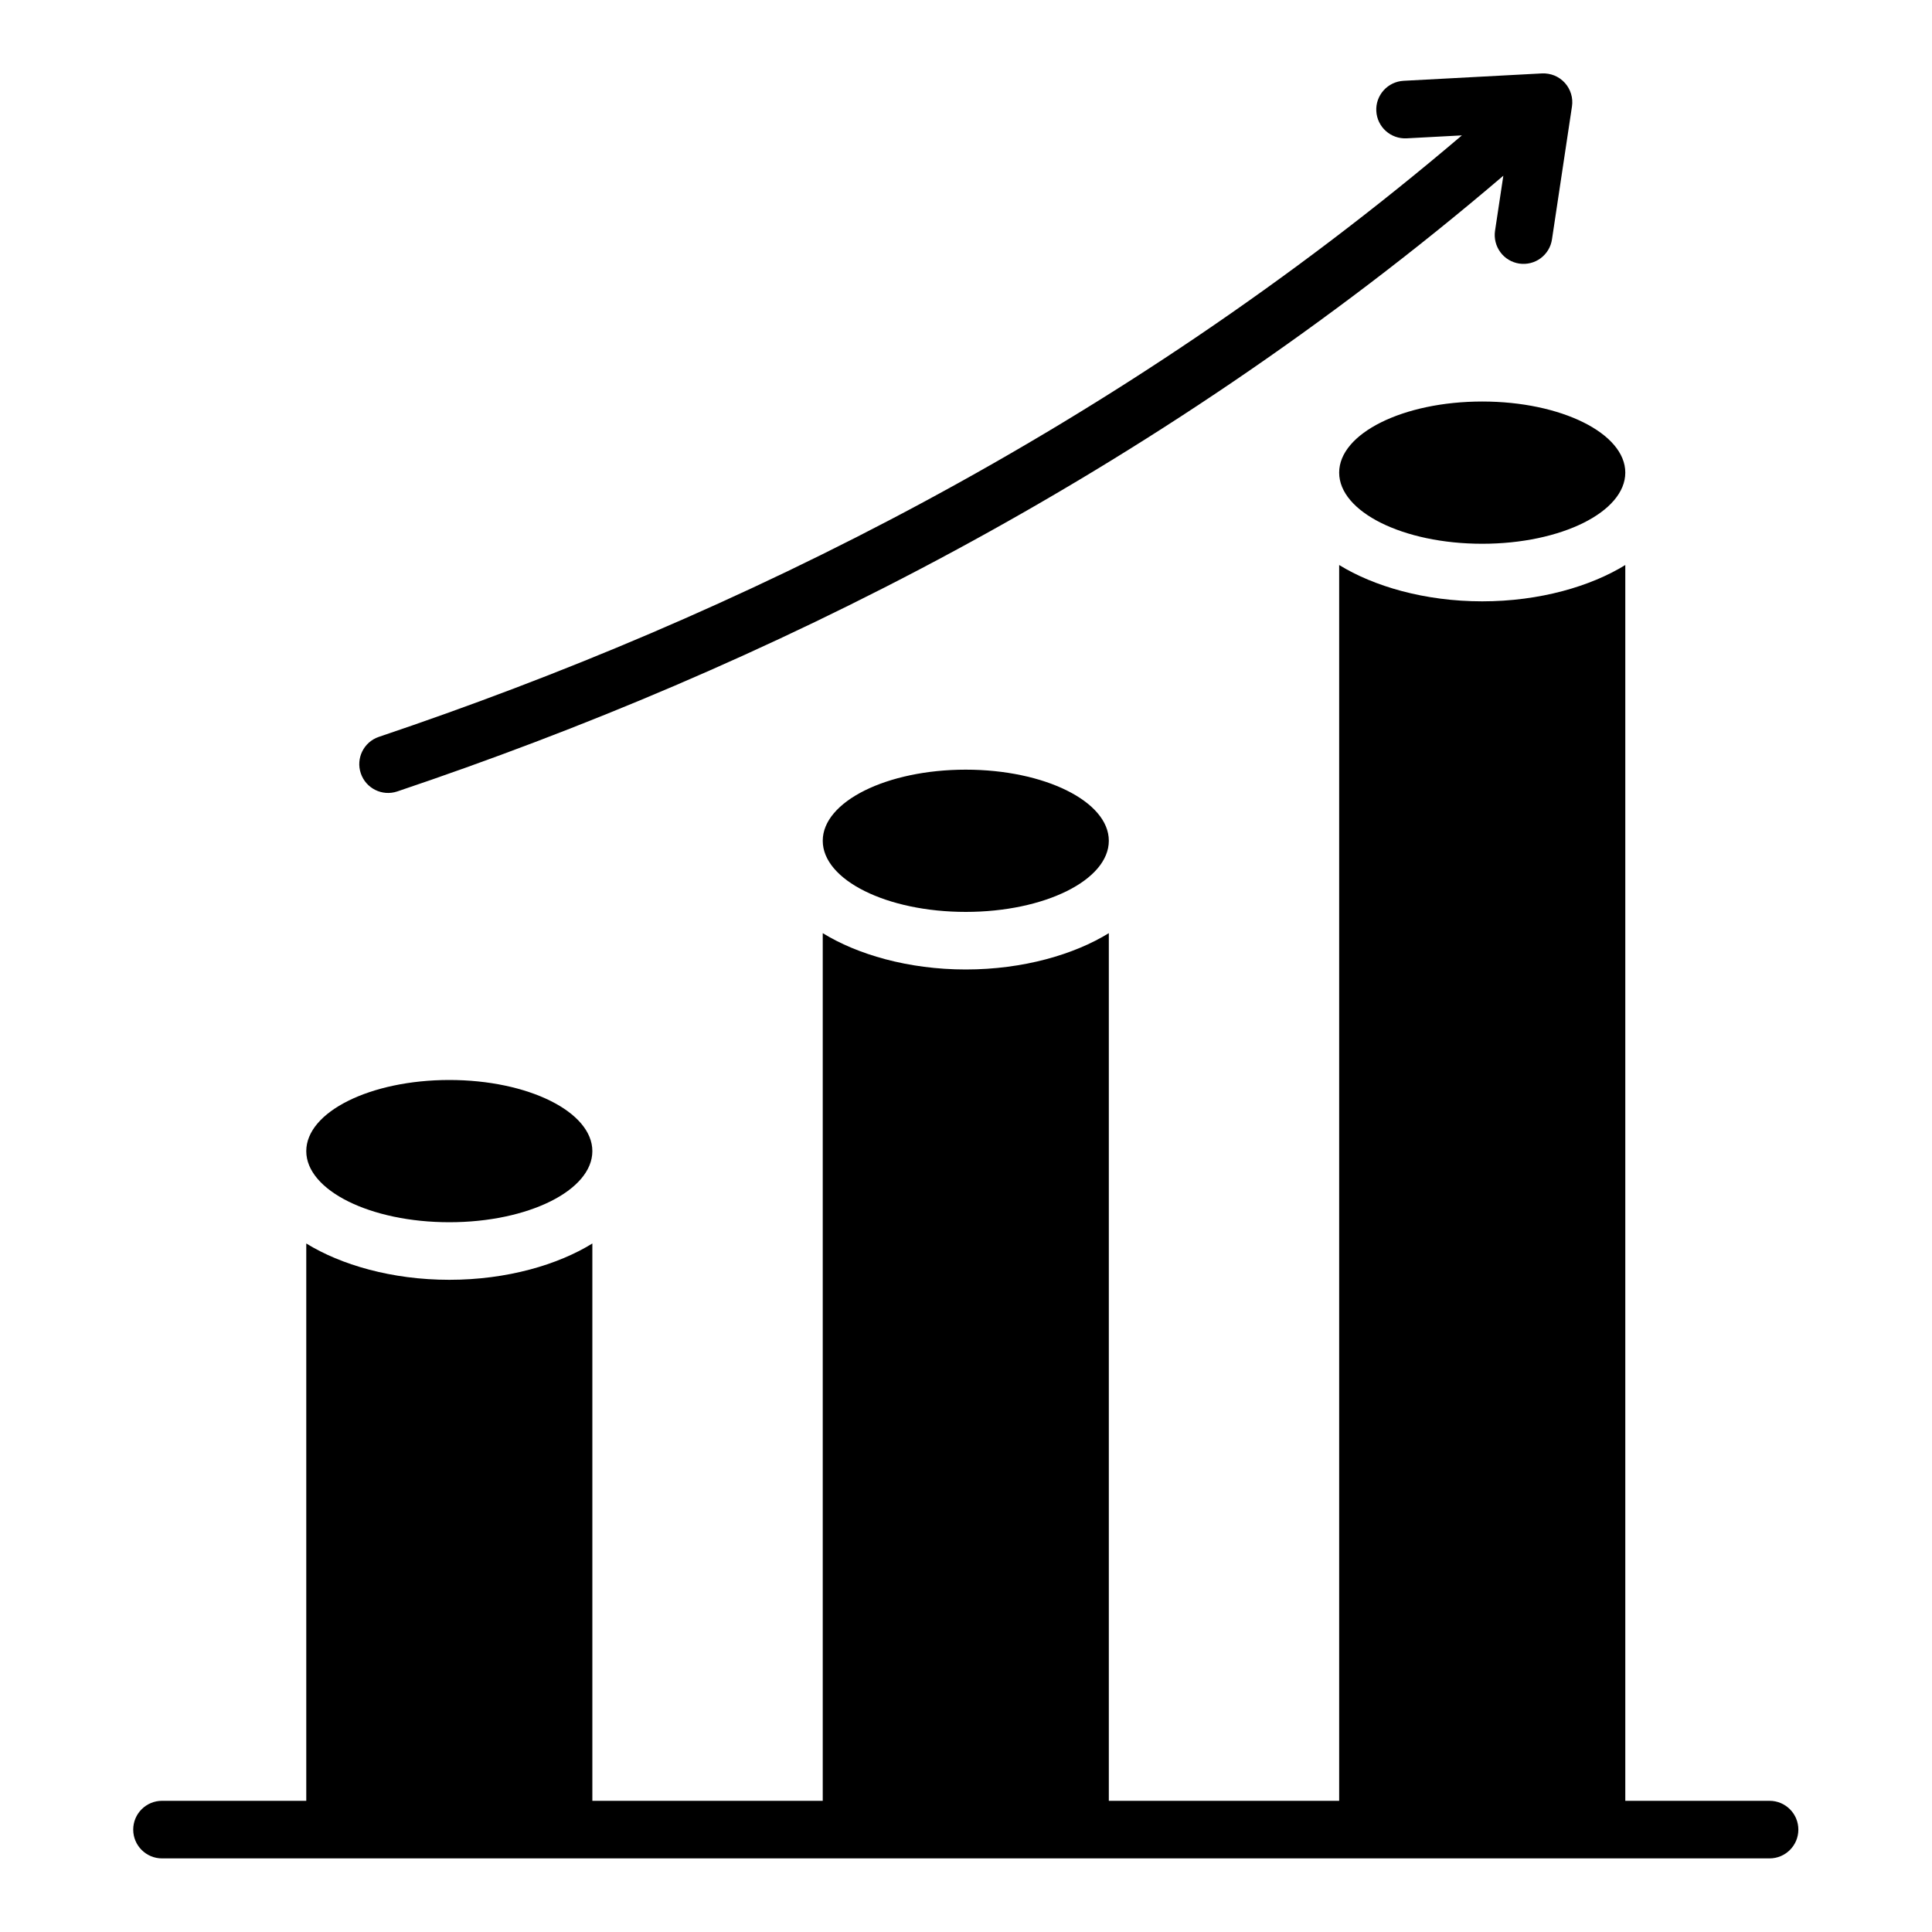
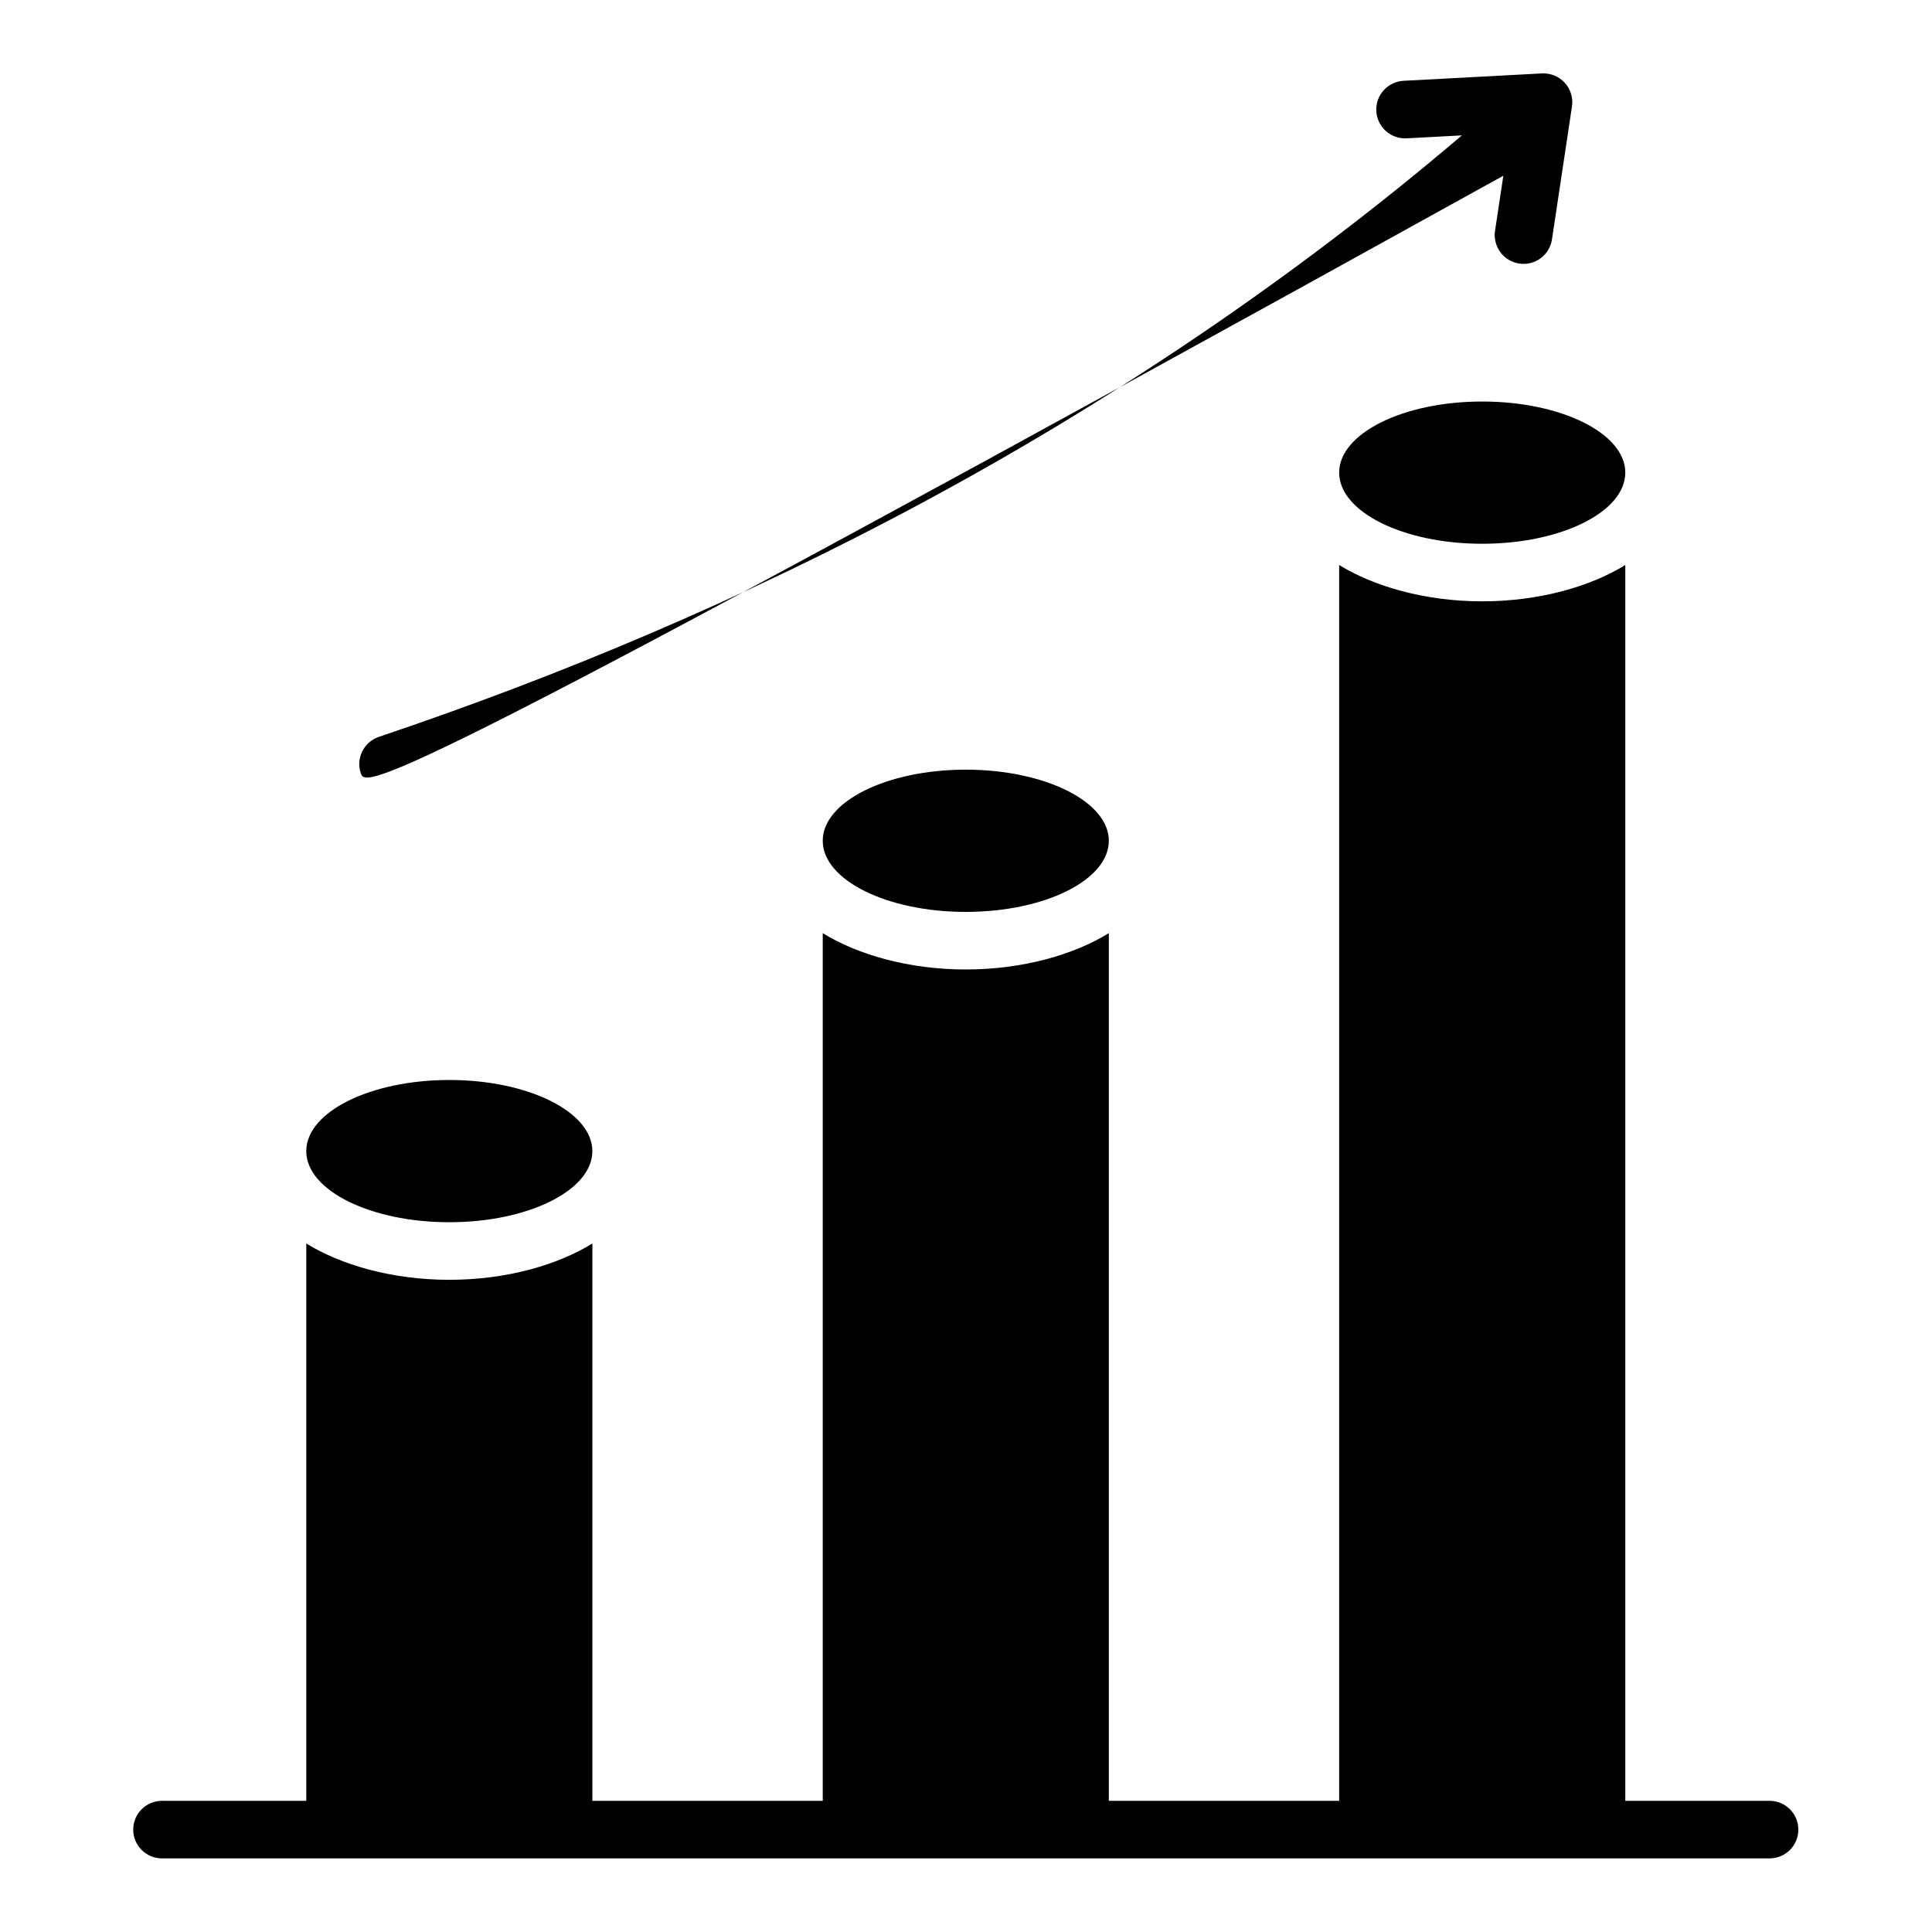
<svg xmlns="http://www.w3.org/2000/svg" width="40" height="40" viewBox="0 0 40 40" fill="none">
-   <path fill-rule="evenodd" clip-rule="evenodd" d="M33.65 37.284H36.637C36.966 37.284 37.233 37.551 37.233 37.88C37.233 38.209 36.966 38.476 36.637 38.476H3.354C3.025 38.476 2.758 38.209 2.758 37.88C2.758 37.551 3.025 37.284 3.354 37.284H6.341V25.745C7.053 26.185 8.109 26.497 9.303 26.497C10.497 26.497 11.552 26.185 12.264 25.745V37.284H17.034V19.32C17.746 19.759 18.801 20.072 19.995 20.072C21.189 20.072 22.245 19.759 22.957 19.32V37.284H27.726V11.698C28.439 12.137 29.494 12.45 30.688 12.45C31.882 12.45 32.938 12.137 33.65 11.698V37.284ZM31.125 3.638C23.806 9.887 15.798 13.835 8.225 16.386C7.913 16.491 7.575 16.323 7.47 16.011C7.364 15.7 7.532 15.361 7.844 15.256C15.258 12.758 23.098 8.903 30.267 2.803L29.122 2.864C28.964 2.872 28.809 2.817 28.692 2.712C28.574 2.606 28.503 2.458 28.495 2.3C28.486 2.142 28.541 1.988 28.647 1.87C28.752 1.753 28.9 1.682 29.058 1.673L31.925 1.52C32.013 1.516 32.101 1.531 32.183 1.564C32.265 1.598 32.338 1.649 32.398 1.715C32.457 1.78 32.501 1.858 32.527 1.943C32.553 2.027 32.559 2.117 32.546 2.204L32.132 4.956C32.109 5.112 32.024 5.253 31.897 5.347C31.77 5.441 31.611 5.48 31.454 5.457C31.298 5.433 31.157 5.349 31.064 5.222C30.97 5.095 30.93 4.935 30.953 4.779L31.125 3.638ZM9.303 22.36C10.937 22.36 12.264 23.02 12.264 23.833C12.264 24.645 10.937 25.305 9.303 25.305C7.668 25.305 6.341 24.645 6.341 23.833C6.341 23.02 7.668 22.36 9.303 22.36ZM19.995 15.935C21.63 15.935 22.957 16.595 22.957 17.407C22.957 18.22 21.63 18.88 19.995 18.88C18.361 18.88 17.034 18.22 17.034 17.407C17.034 16.595 18.361 15.935 19.995 15.935ZM30.688 8.313C32.323 8.313 33.65 8.972 33.65 9.785C33.65 10.598 32.323 11.258 30.688 11.258C29.053 11.258 27.726 10.598 27.726 9.785C27.726 8.972 29.053 8.313 30.688 8.313Z" fill="black" />
+   <path fill-rule="evenodd" clip-rule="evenodd" d="M33.65 37.284H36.637C36.966 37.284 37.233 37.551 37.233 37.88C37.233 38.209 36.966 38.476 36.637 38.476H3.354C3.025 38.476 2.758 38.209 2.758 37.88C2.758 37.551 3.025 37.284 3.354 37.284H6.341V25.745C7.053 26.185 8.109 26.497 9.303 26.497C10.497 26.497 11.552 26.185 12.264 25.745V37.284H17.034V19.32C17.746 19.759 18.801 20.072 19.995 20.072C21.189 20.072 22.245 19.759 22.957 19.32V37.284H27.726V11.698C28.439 12.137 29.494 12.45 30.688 12.45C31.882 12.45 32.938 12.137 33.65 11.698V37.284ZM31.125 3.638C7.913 16.491 7.575 16.323 7.47 16.011C7.364 15.7 7.532 15.361 7.844 15.256C15.258 12.758 23.098 8.903 30.267 2.803L29.122 2.864C28.964 2.872 28.809 2.817 28.692 2.712C28.574 2.606 28.503 2.458 28.495 2.3C28.486 2.142 28.541 1.988 28.647 1.87C28.752 1.753 28.9 1.682 29.058 1.673L31.925 1.52C32.013 1.516 32.101 1.531 32.183 1.564C32.265 1.598 32.338 1.649 32.398 1.715C32.457 1.78 32.501 1.858 32.527 1.943C32.553 2.027 32.559 2.117 32.546 2.204L32.132 4.956C32.109 5.112 32.024 5.253 31.897 5.347C31.77 5.441 31.611 5.48 31.454 5.457C31.298 5.433 31.157 5.349 31.064 5.222C30.97 5.095 30.93 4.935 30.953 4.779L31.125 3.638ZM9.303 22.36C10.937 22.36 12.264 23.02 12.264 23.833C12.264 24.645 10.937 25.305 9.303 25.305C7.668 25.305 6.341 24.645 6.341 23.833C6.341 23.02 7.668 22.36 9.303 22.36ZM19.995 15.935C21.63 15.935 22.957 16.595 22.957 17.407C22.957 18.22 21.63 18.88 19.995 18.88C18.361 18.88 17.034 18.22 17.034 17.407C17.034 16.595 18.361 15.935 19.995 15.935ZM30.688 8.313C32.323 8.313 33.65 8.972 33.65 9.785C33.65 10.598 32.323 11.258 30.688 11.258C29.053 11.258 27.726 10.598 27.726 9.785C27.726 8.972 29.053 8.313 30.688 8.313Z" fill="black" />
</svg>